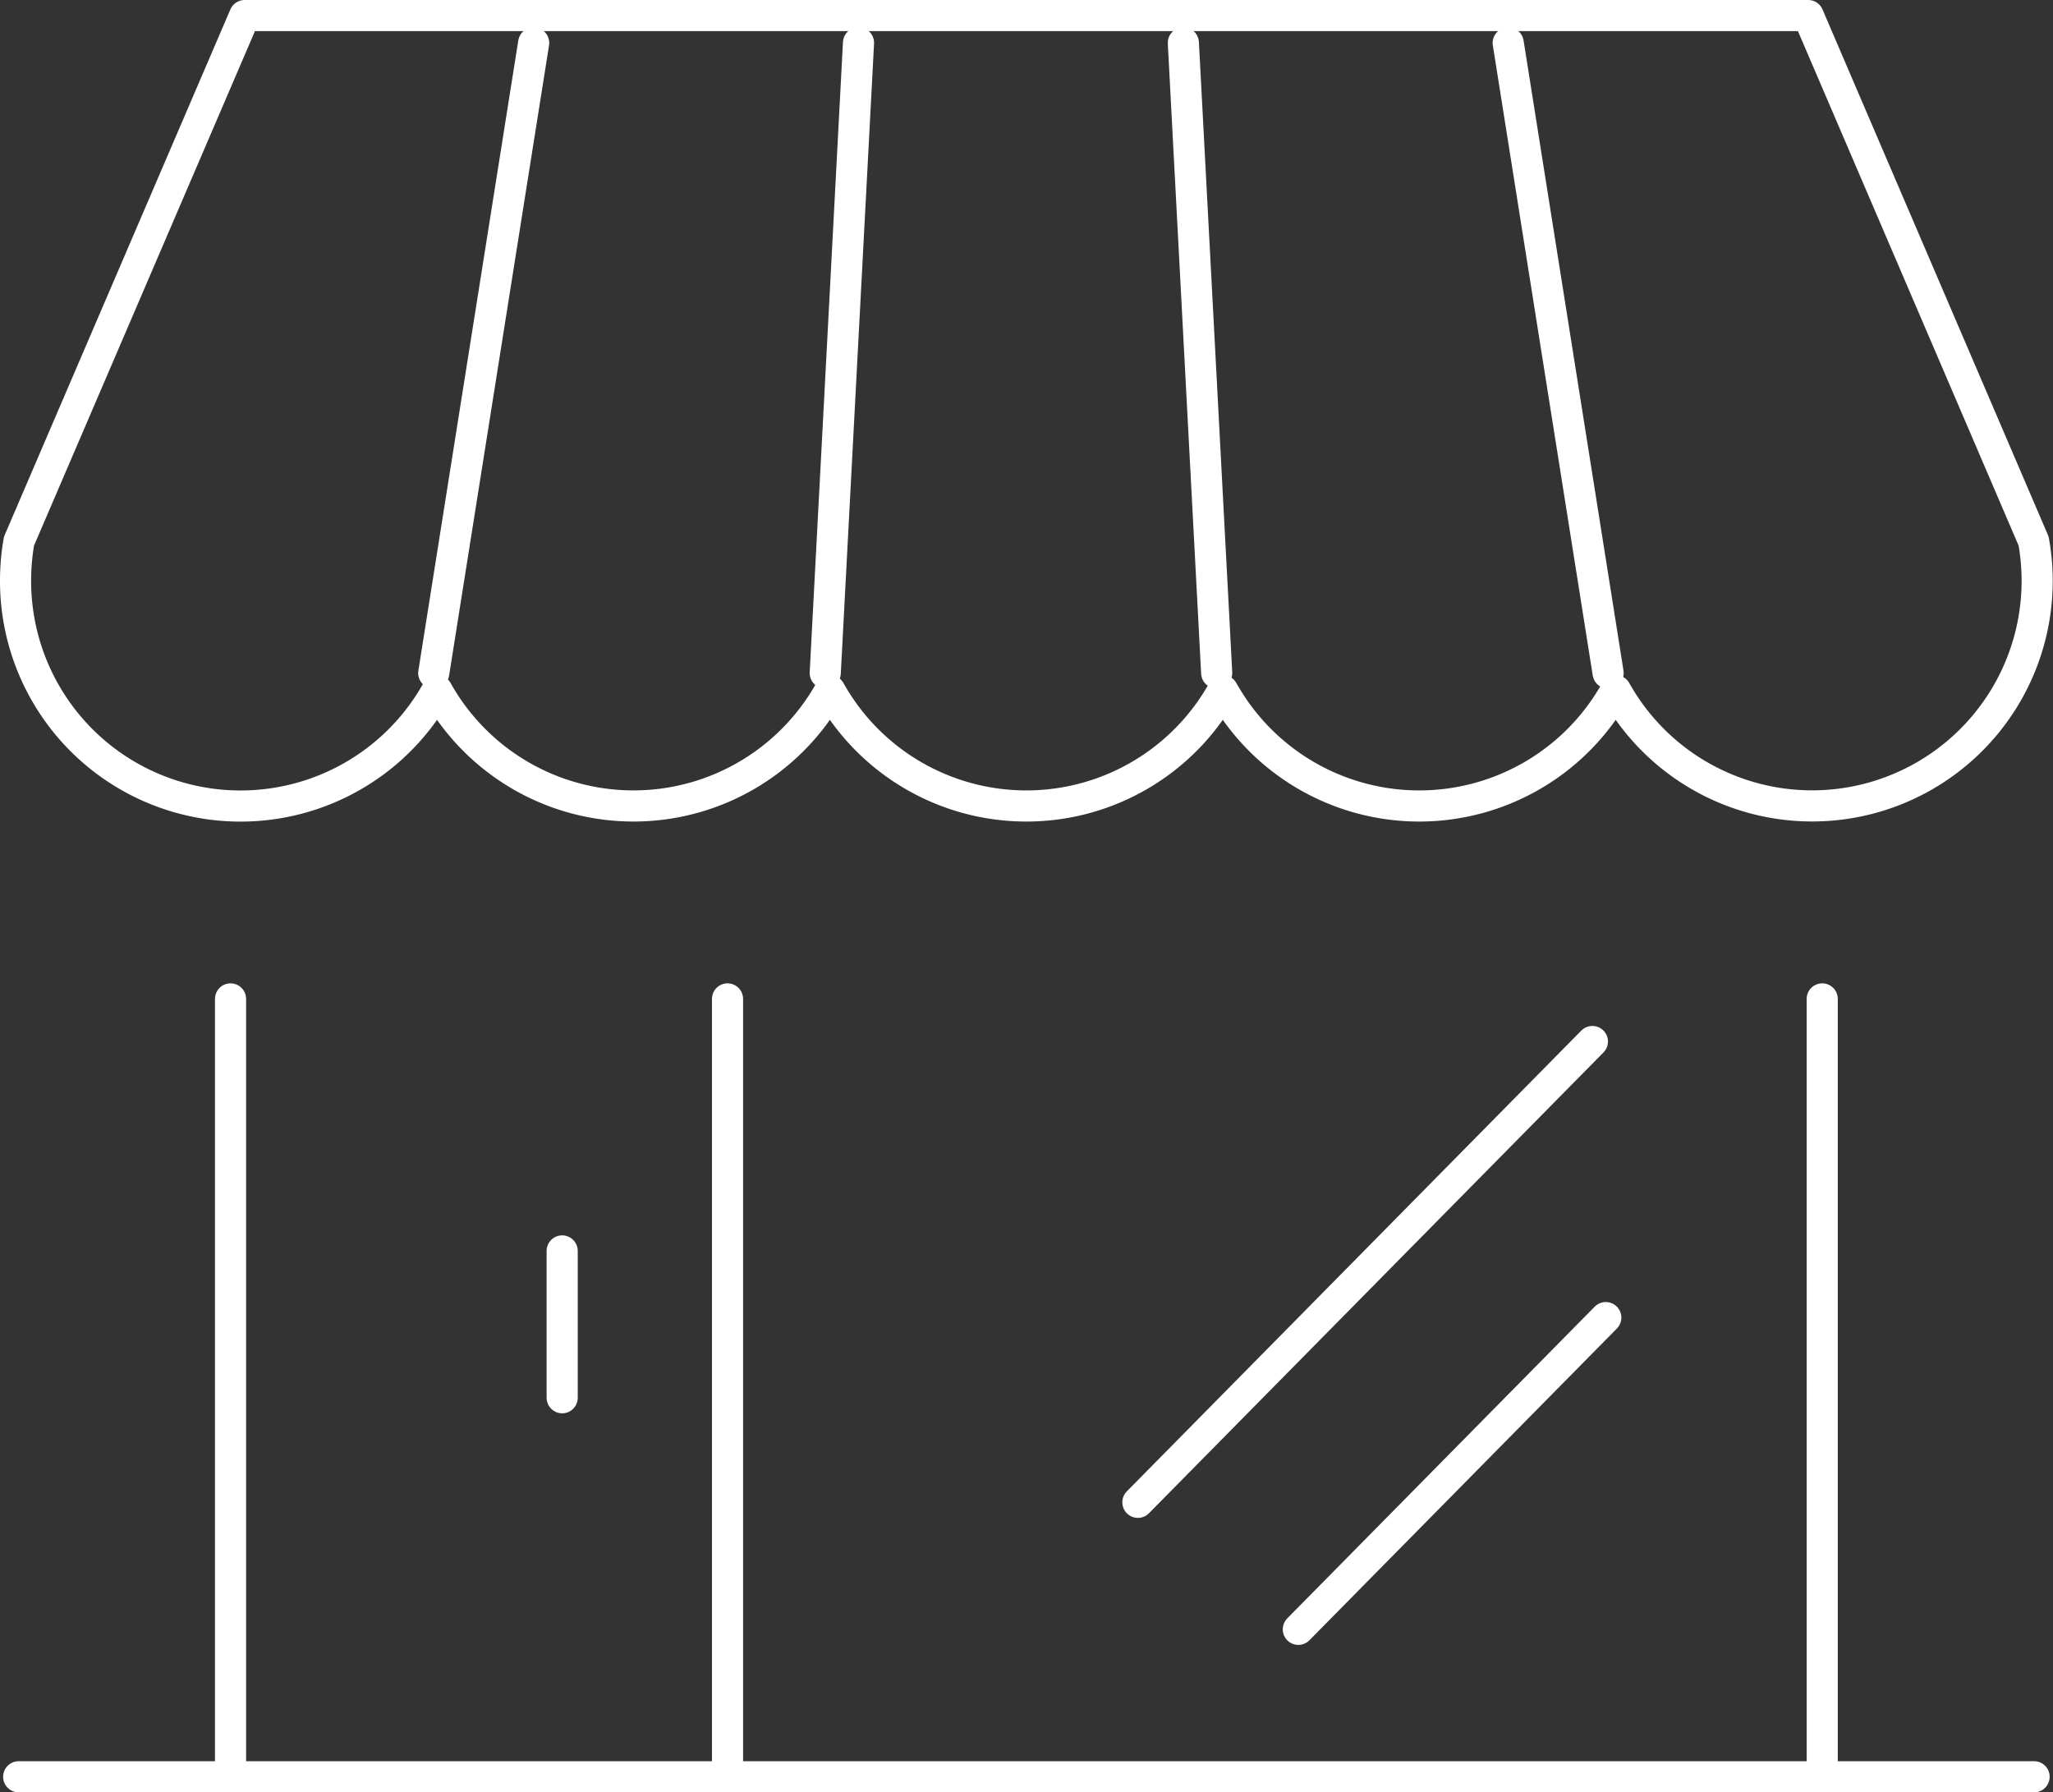
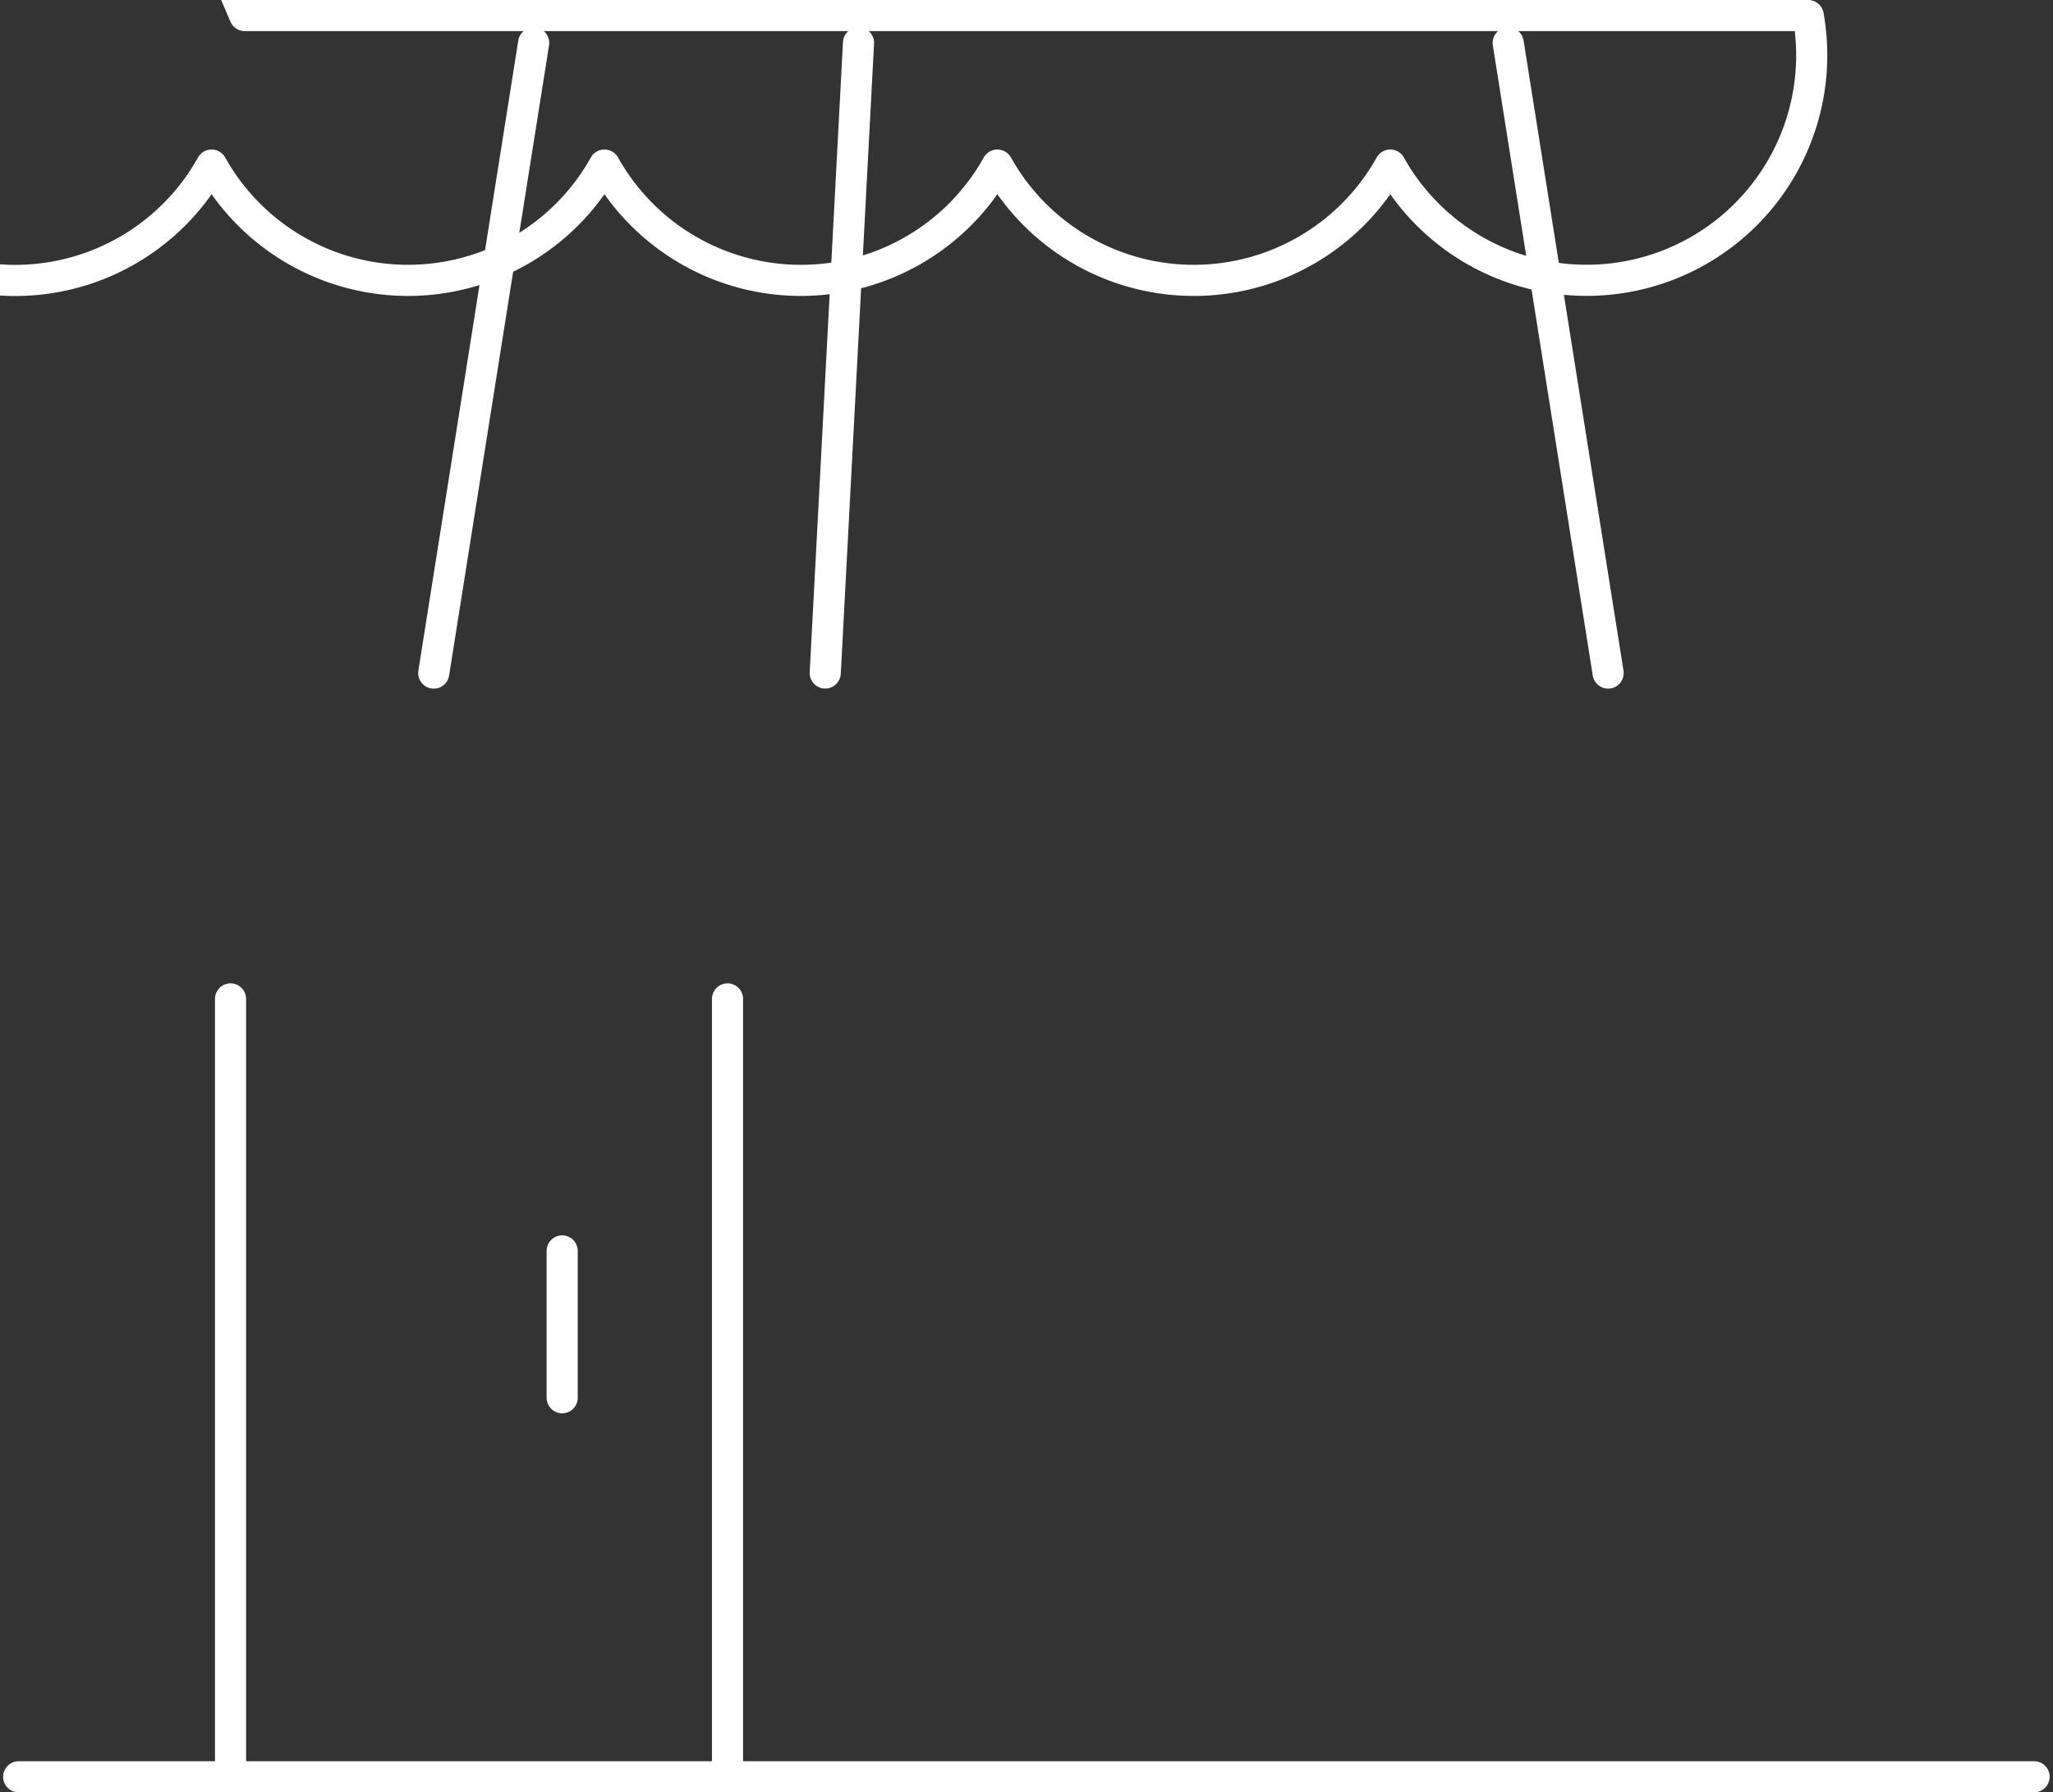
<svg xmlns="http://www.w3.org/2000/svg" width="94.982" height="82.916" viewBox="0 0 94.982 82.916">
  <rect x="0" y="0" width="94.982" height="82.916" fill="#333333" stroke="none" />
  <g id="Groupe_773" data-name="Groupe 773" transform="translate(-118.389 -239.988)">
    <line id="Ligne_22" data-name="Ligne 22" x2="93.244" transform="translate(119.253 322.184)" fill="none" stroke="#fff" stroke-linecap="round" stroke-linejoin="round" stroke-width="1.44" />
    <line id="Ligne_23" data-name="Ligne 23" y1="35.985" transform="translate(129.055 286.199)" fill="none" stroke="#fff" stroke-linecap="round" stroke-linejoin="round" stroke-width="1.44" />
    <line id="Ligne_24" data-name="Ligne 24" y1="35.985" transform="translate(152.048 286.199)" fill="none" stroke="#fff" stroke-linecap="round" stroke-linejoin="round" stroke-width="1.44" />
-     <line id="Ligne_25" data-name="Ligne 25" y1="35.985" transform="translate(202.694 286.199)" fill="none" stroke="#fff" stroke-linecap="round" stroke-linejoin="round" stroke-width="1.44" />
-     <path id="Tracé_437" data-name="Tracé 437" d="M129.713,240.708h72.332l10.43,24.315a10.411,10.411,0,0,1-19.335,6.917,10.411,10.411,0,0,1-18.178,0,10.411,10.411,0,0,1-18.178,0,10.409,10.409,0,0,1-18.175,0,10.41,10.41,0,0,1-19.5-5.077,10.6,10.6,0,0,1,.159-1.84l10.441-24.315Z" fill="none" stroke="#fff" stroke-linecap="round" stroke-linejoin="round" stroke-width="1.44" />
+     <path id="Tracé_437" data-name="Tracé 437" d="M129.713,240.708h72.332a10.411,10.411,0,0,1-19.335,6.917,10.411,10.411,0,0,1-18.178,0,10.411,10.411,0,0,1-18.178,0,10.409,10.409,0,0,1-18.175,0,10.41,10.41,0,0,1-19.5-5.077,10.6,10.6,0,0,1,.159-1.84l10.441-24.315Z" fill="none" stroke="#fff" stroke-linecap="round" stroke-linejoin="round" stroke-width="1.44" />
    <line id="Ligne_26" data-name="Ligne 26" y1="29.151" x2="4.623" transform="translate(138.456 241.974)" fill="none" stroke="#fff" stroke-linecap="round" stroke-linejoin="round" stroke-width="1.44" />
    <path id="Tracé_438" data-name="Tracé 438" d="M132.282,270.3q.768-14.574,1.539-29.151" transform="translate(24.287 0.821)" fill="none" stroke="#fff" stroke-linecap="round" stroke-linejoin="round" stroke-width="1.44" />
-     <path id="Tracé_439" data-name="Tracé 439" d="M139.649,270.3q-.772-14.574-1.542-29.151" transform="translate(35.03 0.821)" fill="none" stroke="#fff" stroke-linecap="round" stroke-linejoin="round" stroke-width="1.44" />
    <line id="Ligne_27" data-name="Ligne 27" x1="4.623" y1="29.151" transform="translate(188.166 241.974)" fill="none" stroke="#fff" stroke-linecap="round" stroke-linejoin="round" stroke-width="1.44" />
    <line id="Ligne_28" data-name="Ligne 28" y1="6.793" transform="translate(144.398 297.857)" fill="none" stroke="#fff" stroke-linecap="round" stroke-linejoin="round" stroke-width="1.44" />
-     <line id="Ligne_29" data-name="Ligne 29" y1="21.317" x2="21.028" transform="translate(171.033 288.17)" fill="none" stroke="#fff" stroke-linecap="round" stroke-linejoin="round" stroke-width="1.44" />
-     <line id="Ligne_30" data-name="Ligne 30" y1="14.421" x2="14.225" transform="translate(178.456 300.942)" fill="none" stroke="#fff" stroke-linecap="round" stroke-linejoin="round" stroke-width="1.44" />
  </g>
</svg>